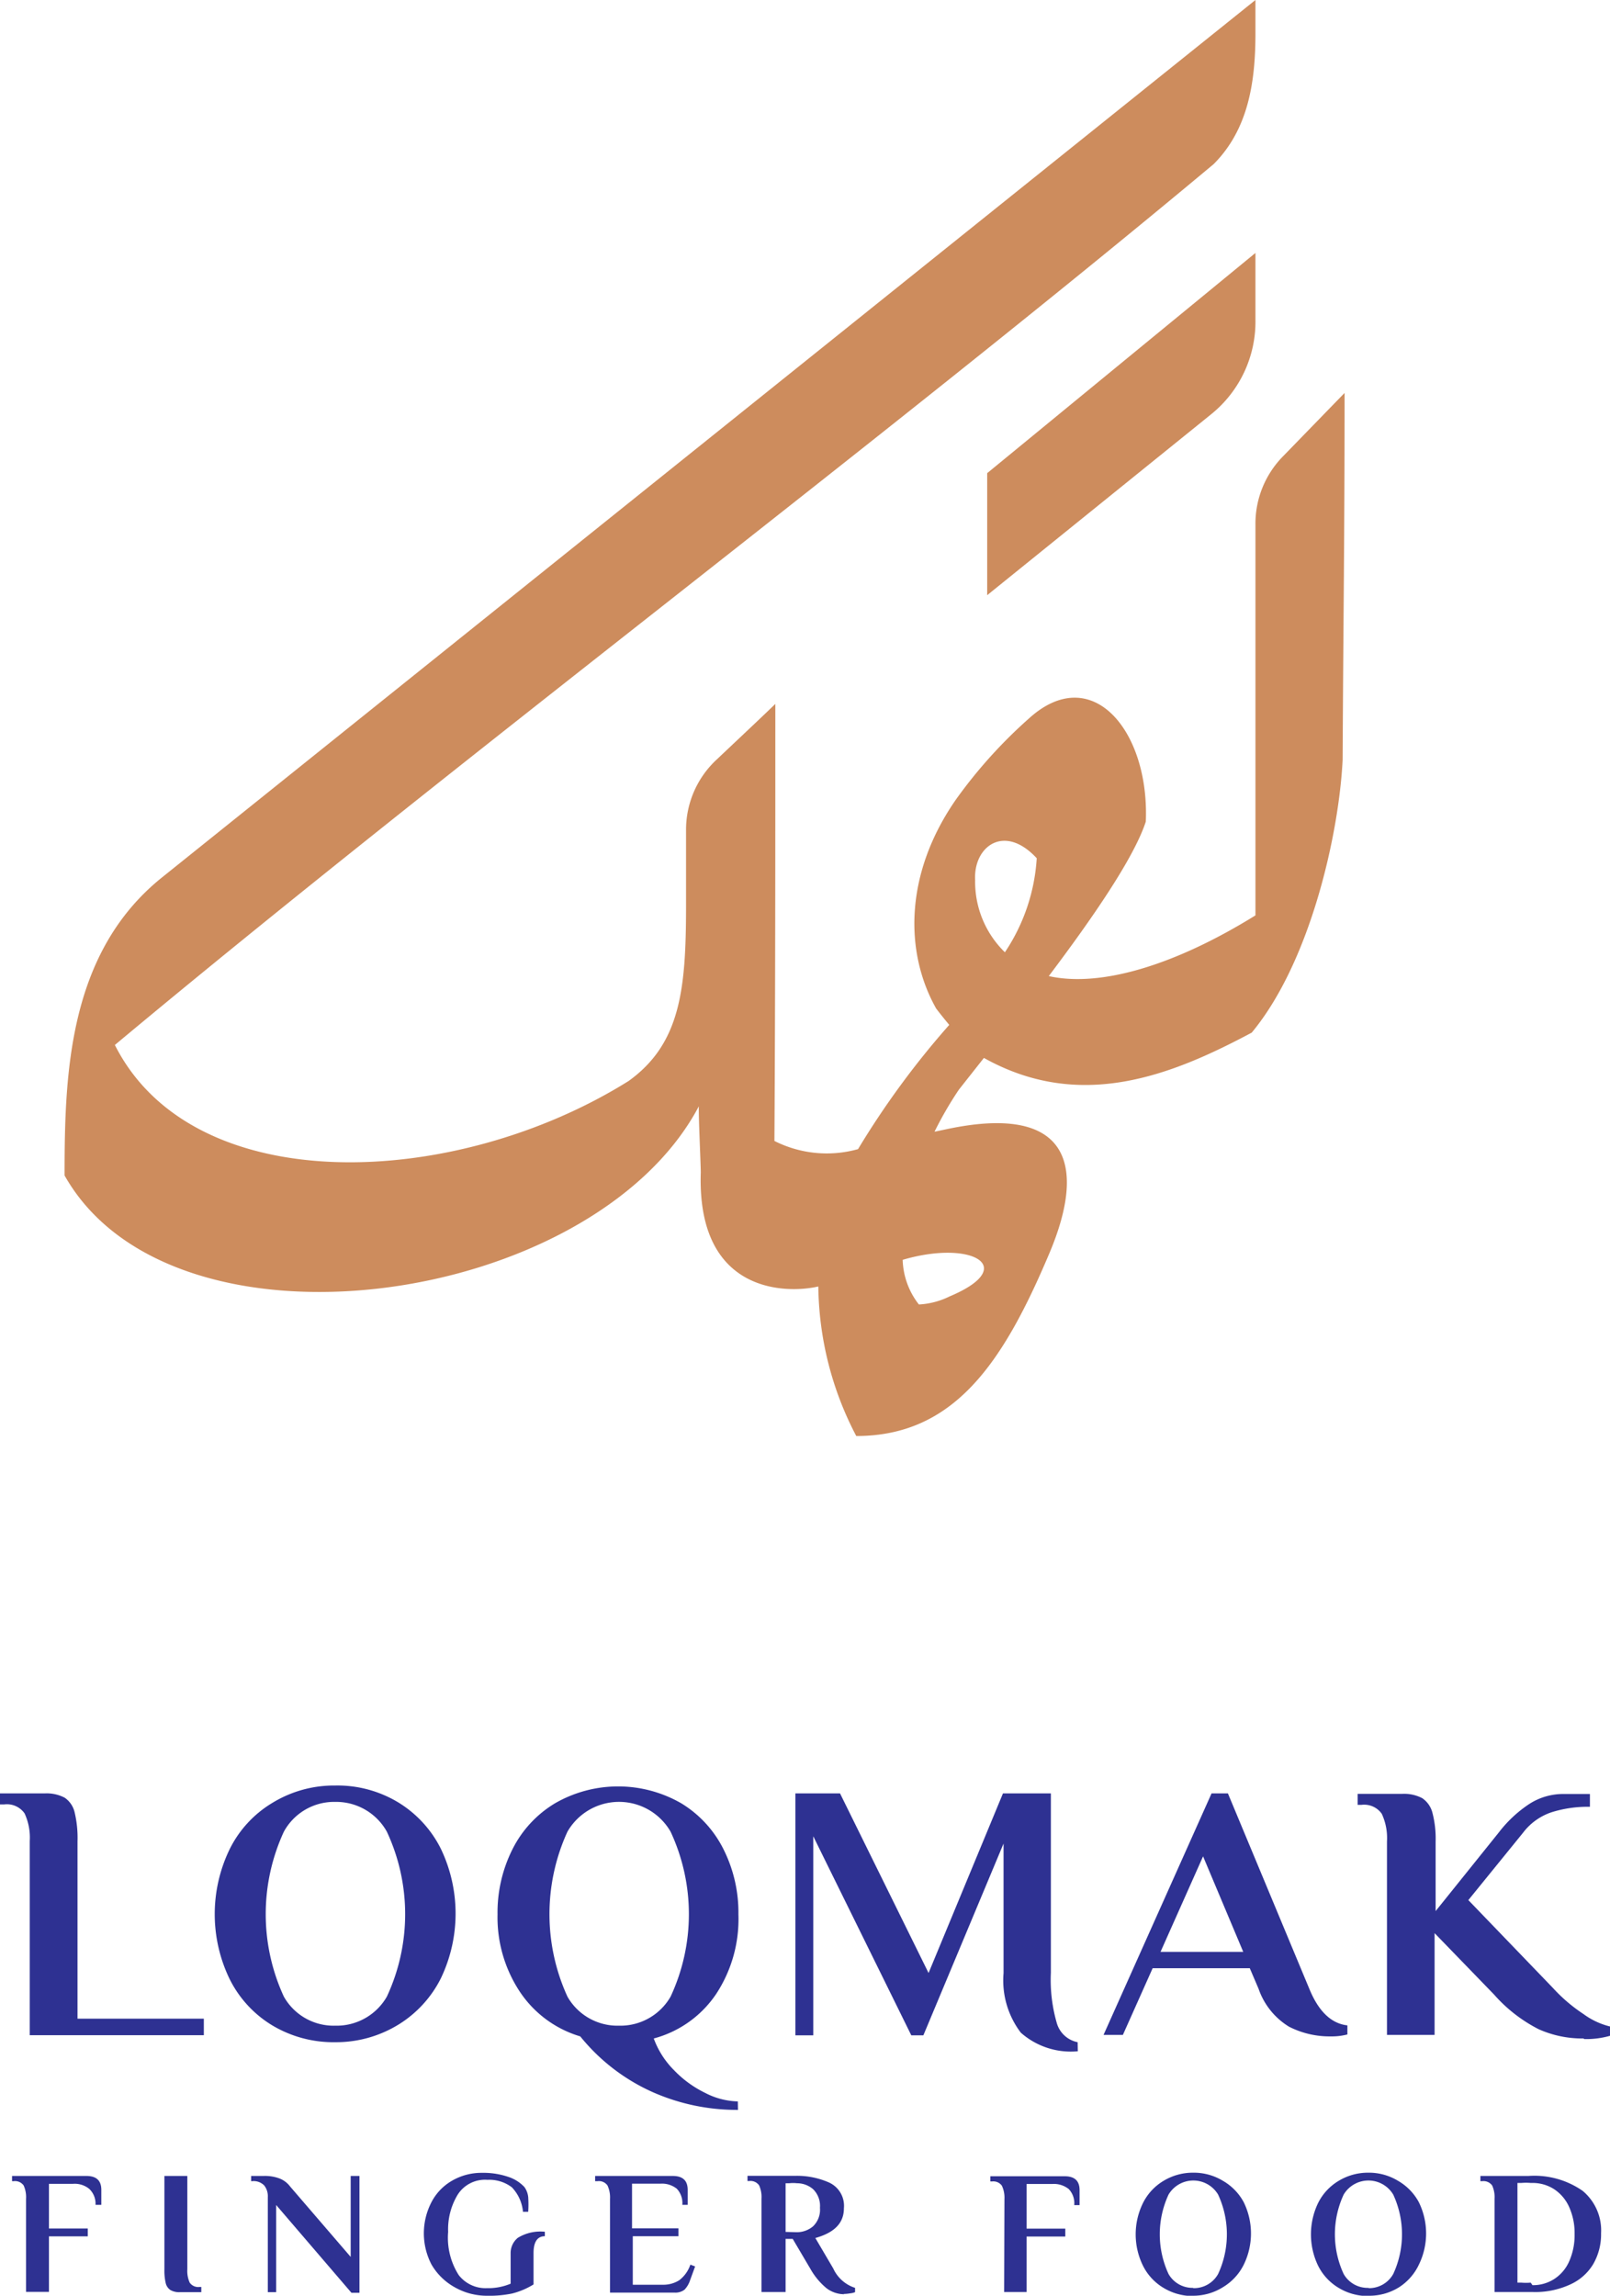
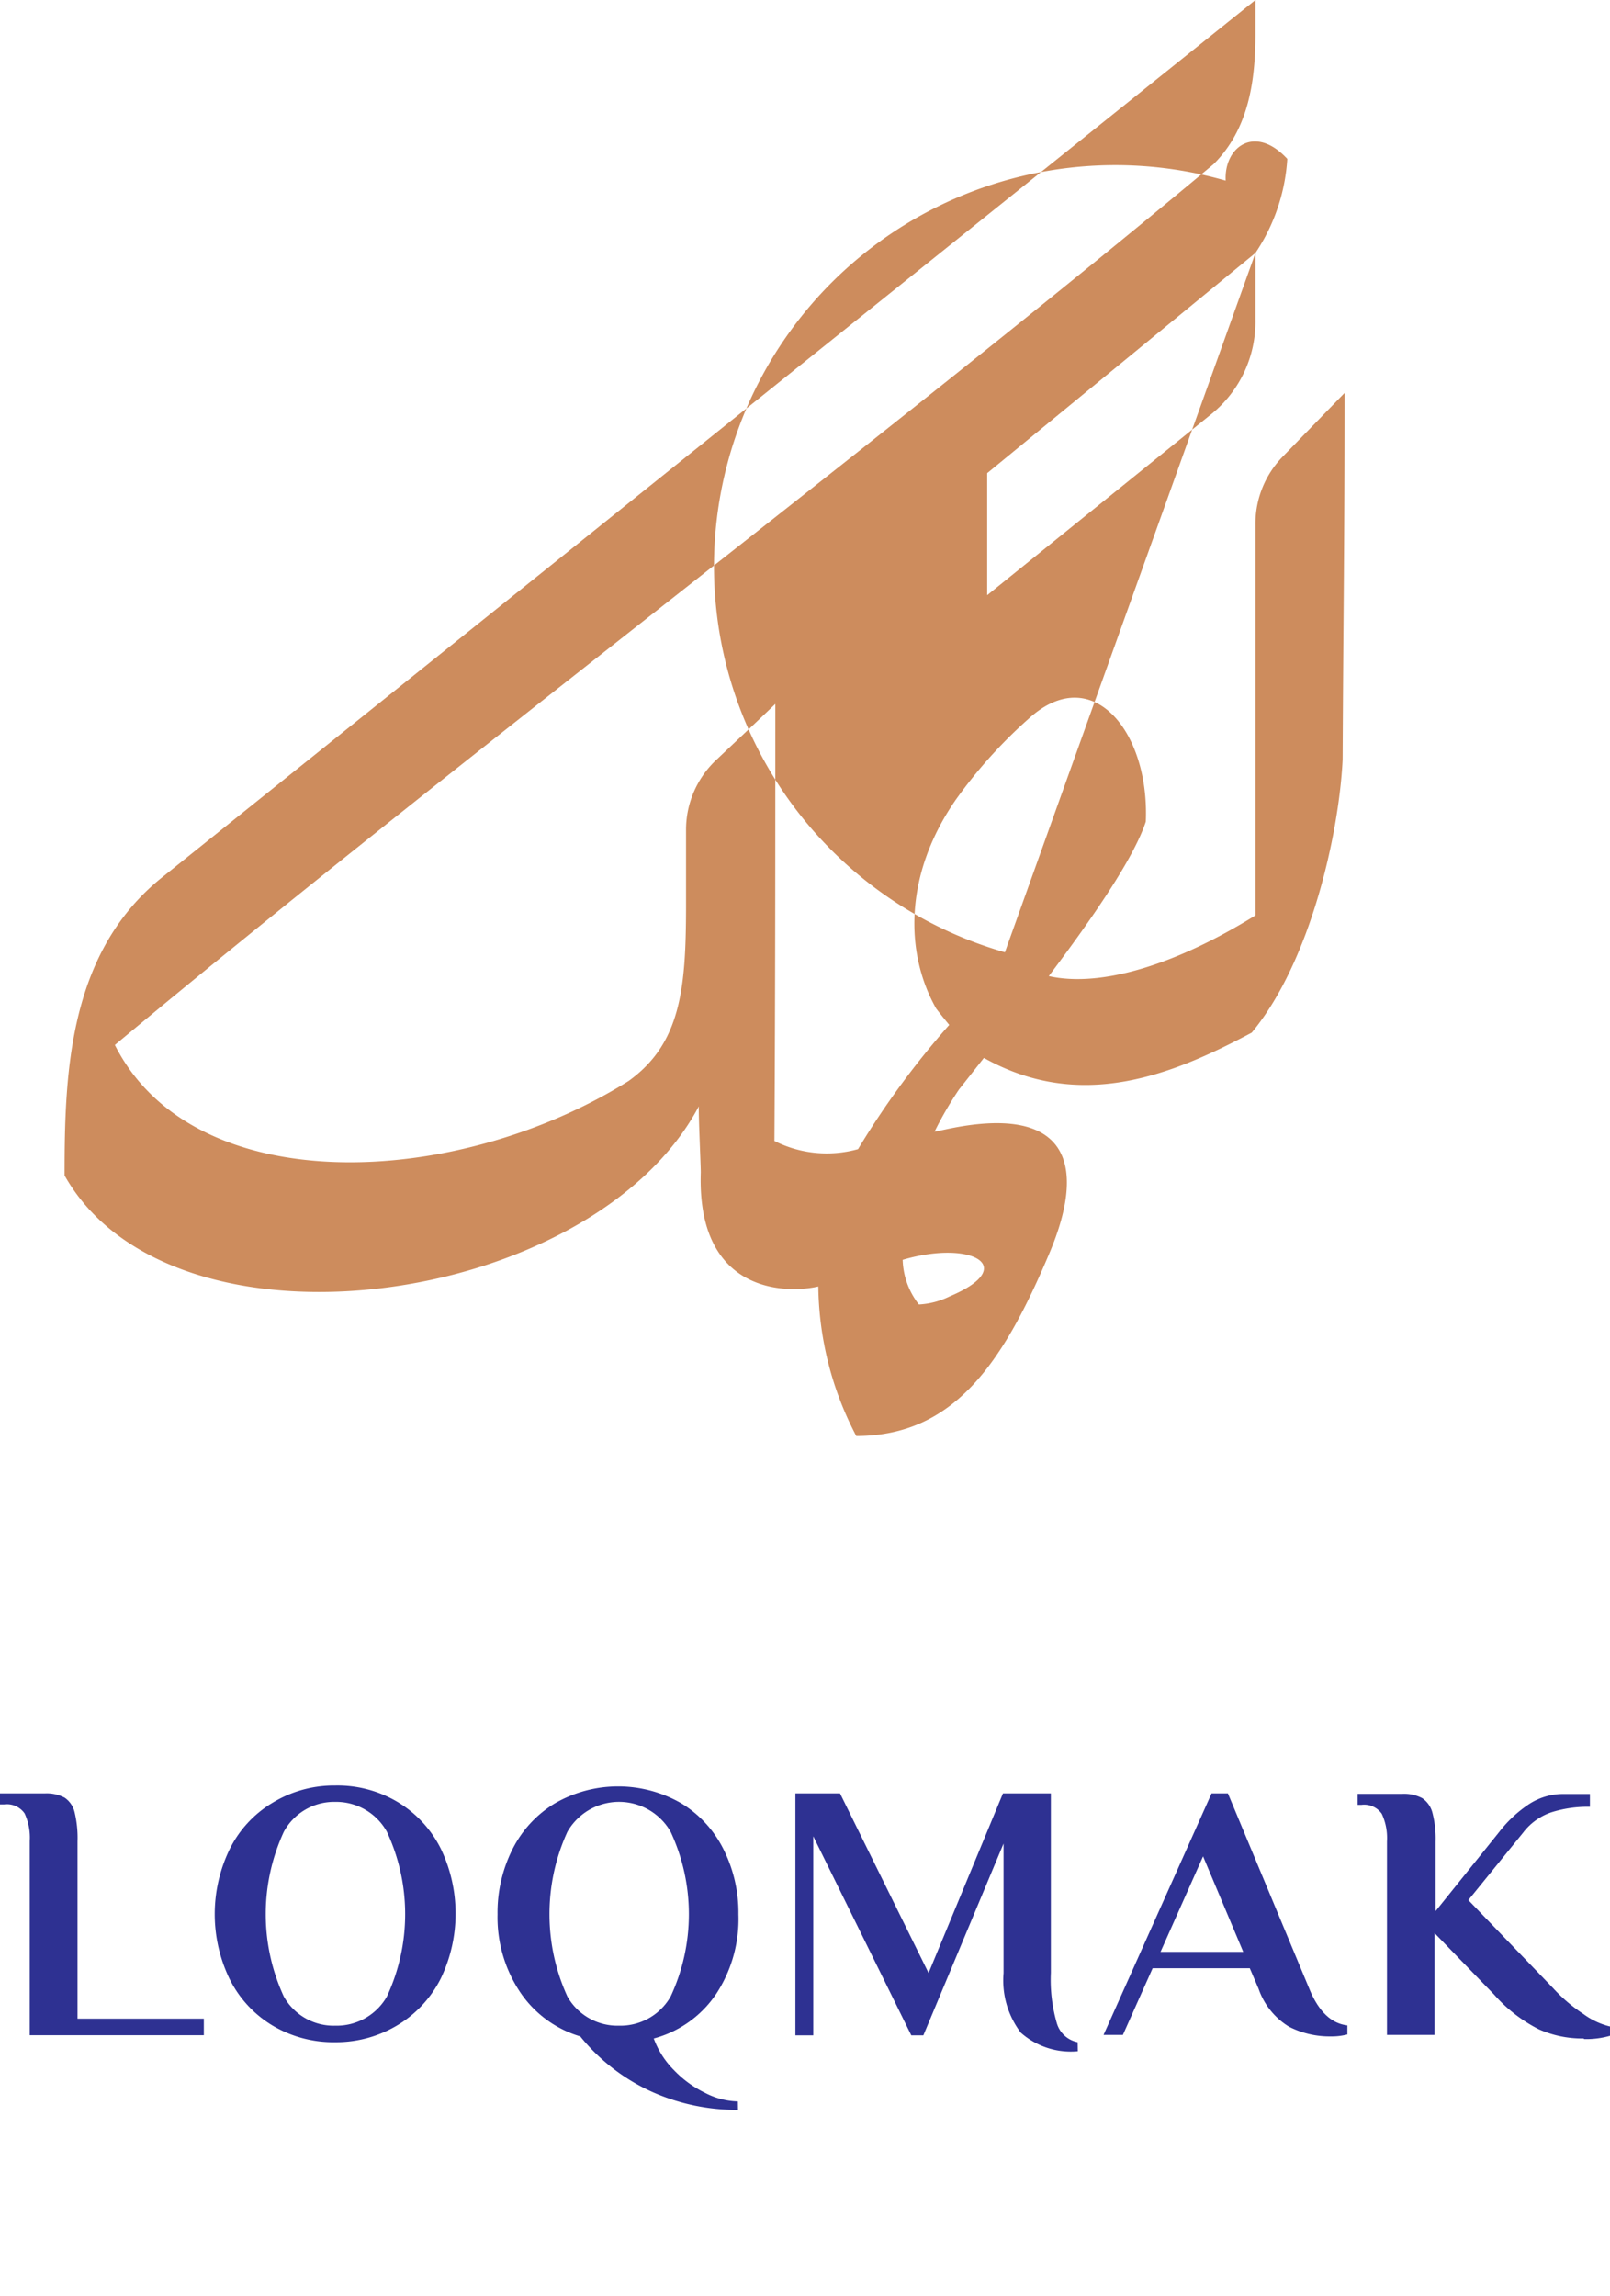
<svg xmlns="http://www.w3.org/2000/svg" id="Layer_1" data-name="Layer 1" viewBox="0 0 108.21 154.29">
  <defs>
    <style>.cls-1{fill:#cd8c5d;fill-rule:evenodd;}.cls-2{fill:#2e3192;}</style>
  </defs>
-   <path class="cls-1" d="M84.38,17v4.46a8,8,0,0,1-3,6.4L66.35,40V31.8ZM67.54,64a12.74,12.74,0,0,0,2.14-6.32c-2.18-2.36-4.26-.79-4.14,1.46A6.61,6.61,0,0,0,67.54,64ZM60.67,84.67a5.09,5.09,0,0,0,1.09,3,5.26,5.26,0,0,0,2.06-.54C68.52,85.16,65.34,83.29,60.67,84.67Zm3.78-11.44a24.19,24.19,0,0,0-1.64,2.83l.81-.17c8.13-1.73,9.46,2.27,6.93,8.29-3.11,7.38-6.4,12.33-13,12.33A22.13,22.13,0,0,1,55,86.46c-2,.47-8.17.6-7.9-7.66,0-.55-.16-3.87-.13-4.45C39.83,87.86,11.6,91.87,4.34,79c0-6.77.23-14.92,6.51-20L84.38,0V2.24c0,3.2-.45,6.43-2.81,8.79C59.15,29.76,30.15,51.51,7.72,70.23c5.29,10.48,22.9,9.7,34.53,2.42,3.51-2.52,3.85-6.23,3.86-11.67l0-5.19A6.43,6.43,0,0,1,48.22,51c1.33-1.26,2.73-2.57,3.89-3.69,0,10,0,19.32-.06,29.37a7.8,7.8,0,0,0,5.62.55,57.17,57.17,0,0,1,6.13-8.35c-.29-.35-.59-.72-.88-1.1-2.14-3.8-2.13-9.08,1.34-14.06a32.61,32.61,0,0,1,4.87-5.41c4.26-3.9,8.14.83,7.88,6.91-.8,2.46-3.64,6.56-6.52,10.38,3.5.78,8.52-.75,13.89-4.08V35.29a6.46,6.46,0,0,1,1.89-4.66l4.1-4.22c0,10-.08,14.64-.13,24.65C90,56,88.09,64.63,84.13,69.4c-5.42,2.89-11.52,5.32-18,1.7Z" />
-   <path class="cls-2" d="M103,153.58a2.63,2.63,0,0,0,1.47-.42,2.7,2.7,0,0,0,1-1.19,4.33,4.33,0,0,0,.36-1.83,4.25,4.25,0,0,0-.36-1.8,2.79,2.79,0,0,0-1-1.2,2.66,2.66,0,0,0-1.5-.43h-.09a3.48,3.48,0,0,0-.63,0l-.26,0v6.7l.26,0a3.77,3.77,0,0,0,.63,0Zm-2.55-5.8a1.9,1.9,0,0,0-.16-.9.72.72,0,0,0-.67-.29h-.12v-.35h3.22a5.67,5.67,0,0,1,3.65,1,3.45,3.45,0,0,1,1.24,2.85,4,4,0,0,1-.52,2.06,3.45,3.45,0,0,1-1.57,1.39,5.59,5.59,0,0,1-2.49.5h-2.58Zm-8.48,6a1.86,1.86,0,0,0,1.67-.95,6.34,6.34,0,0,0,0-5.34,1.94,1.94,0,0,0-3.33,0,6.34,6.34,0,0,0,0,5.34A1.85,1.85,0,0,0,92,153.76Zm0,.53a3.8,3.8,0,0,1-2-.55,3.61,3.61,0,0,1-1.38-1.49,4.86,4.86,0,0,1,0-4.21,3.61,3.61,0,0,1,1.38-1.49,3.8,3.8,0,0,1,2-.55,3.76,3.76,0,0,1,2,.55A3.65,3.65,0,0,1,95.36,148a4.77,4.77,0,0,1,0,4.21A3.65,3.65,0,0,1,94,153.74,3.76,3.76,0,0,1,92,154.29Zm-11.77-.53a1.86,1.86,0,0,0,1.67-.95,6.34,6.34,0,0,0,0-5.34,1.94,1.94,0,0,0-3.33,0,6.34,6.34,0,0,0,0,5.34A1.85,1.85,0,0,0,80.18,153.76Zm0,.53a3.8,3.8,0,0,1-2-.55,3.61,3.61,0,0,1-1.38-1.49,4.77,4.77,0,0,1,0-4.21,3.61,3.61,0,0,1,1.38-1.49,3.8,3.8,0,0,1,2-.55,3.76,3.76,0,0,1,2,.55A3.65,3.65,0,0,1,83.59,148a4.77,4.77,0,0,1,0,4.21,3.65,3.65,0,0,1-1.37,1.49A3.76,3.76,0,0,1,80.18,154.29Zm-12.69-6.51a1.89,1.89,0,0,0-.17-.9.7.7,0,0,0-.66-.29h-.12v-.35h5c.67,0,1,.31,1,.94v1h-.36a1.37,1.37,0,0,0-.37-1.08,1.59,1.59,0,0,0-1.11-.34H69v3h2.6v.53H69v3.73H67.49Zm-14,2.22a1.69,1.69,0,0,0,1.13-.39,1.54,1.54,0,0,0,.47-1.25,1.57,1.57,0,0,0-.46-1.25,1.64,1.64,0,0,0-1.08-.4,2.37,2.37,0,0,0-.53,0l-.24,0V150Zm3.25,4.17a2,2,0,0,1-1.19-.39,4.65,4.65,0,0,1-1.11-1.33l-1.18-2h-.48v3.57H51.18v-6.27a1.9,1.9,0,0,0-.16-.9.71.71,0,0,0-.67-.29h-.11v-.35H53.5a5.31,5.31,0,0,1,2.22.45,1.72,1.72,0,0,1,1,1.73c0,1-.64,1.64-1.92,2L56,152.45a2.43,2.43,0,0,0,1.47,1.31v.29a1.2,1.2,0,0,1-.34.08A2.6,2.6,0,0,1,56.69,154.17ZM41,147.78a1.89,1.89,0,0,0-.17-.9.7.7,0,0,0-.66-.29H40v-.35h5.22c.67,0,1,.31,1,.94v1h-.36a1.4,1.4,0,0,0-.37-1.08,1.59,1.59,0,0,0-1.11-.34h-1.9v3H45.6v.53H42.53v3.26h2a2,2,0,0,0,1.12-.3,2.19,2.19,0,0,0,.75-1.05l.32.12-.34.93a1.66,1.66,0,0,1-.37.63,1,1,0,0,1-.66.2H41Zm-8.23,6.51a4.35,4.35,0,0,1-2.19-.56A4.11,4.11,0,0,1,29,152.19,4.54,4.54,0,0,1,29,148a3.54,3.54,0,0,1,1.38-1.44,3.92,3.92,0,0,1,2-.53,5.21,5.21,0,0,1,1.78.27,2.56,2.56,0,0,1,1.09.69,1.41,1.41,0,0,1,.25.66,7.07,7.07,0,0,1,0,1h-.35A2.74,2.74,0,0,0,34.4,147a2.51,2.51,0,0,0-1.64-.5,2.17,2.17,0,0,0-2,1,4.49,4.49,0,0,0-.64,2.5,4.67,4.67,0,0,0,.71,2.9,2.28,2.28,0,0,0,1.9.88,3.89,3.89,0,0,0,1.59-.3V151.4a1.32,1.32,0,0,1,.48-1,2.9,2.9,0,0,1,1.82-.41v.3c-.5,0-.76.38-.76,1.13v2.11a5.08,5.08,0,0,1-1.44.61A7.41,7.41,0,0,1,32.76,154.29Zm-14.21-6.1v5.86H18v-6.39a1.17,1.17,0,0,0-.24-.78,1,1,0,0,0-.82-.29h-.06v-.35h.83a2.78,2.78,0,0,1,1.08.17,1.63,1.63,0,0,1,.71.54l4.07,4.73v-5.44h.59v7.85h-.54Zm-6.45,5.86a1.18,1.18,0,0,1-.65-.14.77.77,0,0,1-.32-.46,3.7,3.7,0,0,1-.09-.94v-6.27h1.54v6.27a1.93,1.93,0,0,0,.16.9.7.7,0,0,0,.66.29h.12v.35ZM1.75,147.78a1.9,1.9,0,0,0-.16-.9.71.71,0,0,0-.67-.29H.81v-.35h5c.67,0,1,.31,1,.94v1H6.42A1.37,1.37,0,0,0,6,147.11a1.54,1.54,0,0,0-1.1-.34H3.29v3H5.9v.53H3.29v3.73H1.75Z" />
+   <path class="cls-1" d="M84.38,17v4.46a8,8,0,0,1-3,6.4L66.35,40V31.8Za12.74,12.74,0,0,0,2.14-6.32c-2.18-2.36-4.26-.79-4.14,1.46A6.61,6.61,0,0,0,67.54,64ZM60.67,84.67a5.09,5.09,0,0,0,1.09,3,5.26,5.26,0,0,0,2.06-.54C68.52,85.16,65.34,83.29,60.67,84.67Zm3.78-11.44a24.19,24.19,0,0,0-1.64,2.83l.81-.17c8.13-1.73,9.46,2.27,6.93,8.29-3.11,7.38-6.4,12.33-13,12.33A22.13,22.13,0,0,1,55,86.46c-2,.47-8.17.6-7.9-7.66,0-.55-.16-3.87-.13-4.45C39.83,87.86,11.6,91.87,4.34,79c0-6.77.23-14.92,6.51-20L84.38,0V2.24c0,3.2-.45,6.43-2.81,8.79C59.15,29.76,30.15,51.51,7.72,70.23c5.29,10.48,22.9,9.7,34.53,2.42,3.51-2.52,3.85-6.23,3.86-11.67l0-5.19A6.43,6.43,0,0,1,48.22,51c1.33-1.26,2.73-2.57,3.89-3.69,0,10,0,19.32-.06,29.37a7.8,7.8,0,0,0,5.62.55,57.17,57.17,0,0,1,6.13-8.35c-.29-.35-.59-.72-.88-1.1-2.14-3.8-2.13-9.08,1.34-14.06a32.61,32.61,0,0,1,4.87-5.41c4.26-3.9,8.14.83,7.88,6.91-.8,2.46-3.64,6.56-6.52,10.38,3.5.78,8.52-.75,13.89-4.08V35.29a6.46,6.46,0,0,1,1.89-4.66l4.1-4.22c0,10-.08,14.64-.13,24.65C90,56,88.09,64.63,84.13,69.4c-5.42,2.89-11.52,5.32-18,1.7Z" />
  <path class="cls-2" d="M106.42,137a7.18,7.18,0,0,1-3-.62,10.08,10.08,0,0,1-3-2.33l-4-4.13v6.84h-3.2l0-13a3.85,3.85,0,0,0-.35-1.86,1.44,1.44,0,0,0-1.37-.6h-.25v-.74h3a2.61,2.61,0,0,1,1.34.29,1.69,1.69,0,0,1,.69,1,6.88,6.88,0,0,1,.21,1.92v4.67l4.25-5.29a8.42,8.42,0,0,1,2-1.88,4.18,4.18,0,0,1,2.4-.7h1.72v.86a8.1,8.1,0,0,0-2.62.38,4,4,0,0,0-1.88,1.37l-3.67,4.52,5.68,5.9a10.84,10.84,0,0,0,2.06,1.76,5,5,0,0,0,1.85.85v.59a5.83,5.83,0,0,1-1.79.24M78,131.18h5.56l-2.7-6.42Zm11.44,5.68a6,6,0,0,1-2.8-.65,4.82,4.82,0,0,1-2.05-2.55L84,132.28H77.47l-2,4.48H74.17l7.26-16.23h1.1L88,133.66c.62,1.52,1.48,2.34,2.56,2.46v.61A4.23,4.23,0,0,1,89.42,136.86Zm-17,1a5.07,5.07,0,0,1-3.83-1.25,5.8,5.8,0,0,1-1.16-4v-8.71l-5.39,12.89h-.81l-6.59-13.38v13.38H53.46V120.53h3l5.95,12.07,5-12.07h3.22v12.05a10.42,10.42,0,0,0,.4,3.39,1.82,1.82,0,0,0,1.4,1.28ZM41.6,136.14a3.89,3.89,0,0,0,3.47-1.95,13.11,13.11,0,0,0,0-11.09,4,4,0,0,0-6.93,0,13.31,13.31,0,0,0,0,11.09A3.87,3.87,0,0,0,41.6,136.14Zm8,5.66a14,14,0,0,1-5.7-1.18A13.14,13.14,0,0,1,39,136.86a7.41,7.41,0,0,1-4.06-3,9.06,9.06,0,0,1-1.5-5.2,9.47,9.47,0,0,1,1-4.37,7.54,7.54,0,0,1,2.87-3.1,8.5,8.5,0,0,1,8.47,0,7.56,7.56,0,0,1,2.85,3.1,9.47,9.47,0,0,1,1,4.37A9.16,9.16,0,0,1,48.14,134a7.32,7.32,0,0,1-4.2,3,5.85,5.85,0,0,0,1.36,2.13,7.34,7.34,0,0,0,2.1,1.53,5,5,0,0,0,2.19.57Zm-27.06-5.66A3.89,3.89,0,0,0,26,134.19a13.11,13.11,0,0,0,0-11.09,3.9,3.9,0,0,0-3.47-2,3.85,3.85,0,0,0-3.45,2,13.21,13.21,0,0,0,0,11.09A3.84,3.84,0,0,0,22.53,136.14Zm0,1.11a8,8,0,0,1-4.24-1.13,7.57,7.57,0,0,1-2.86-3.1,10,10,0,0,1,0-8.75,7.51,7.51,0,0,1,2.86-3.1A7.93,7.93,0,0,1,22.53,120a7.88,7.88,0,0,1,4.23,1.13,7.65,7.65,0,0,1,2.86,3.1,10.07,10.07,0,0,1,0,8.75,7.71,7.71,0,0,1-2.86,3.1A8,8,0,0,1,22.53,137.25ZM2,123.73a3.85,3.85,0,0,0-.35-1.86,1.45,1.45,0,0,0-1.37-.6H0v-.74H3a2.6,2.6,0,0,1,1.35.29,1.64,1.64,0,0,1,.67,1,7.36,7.36,0,0,1,.19,1.93v11.92h8.49v1.11H2Z" />
</svg>